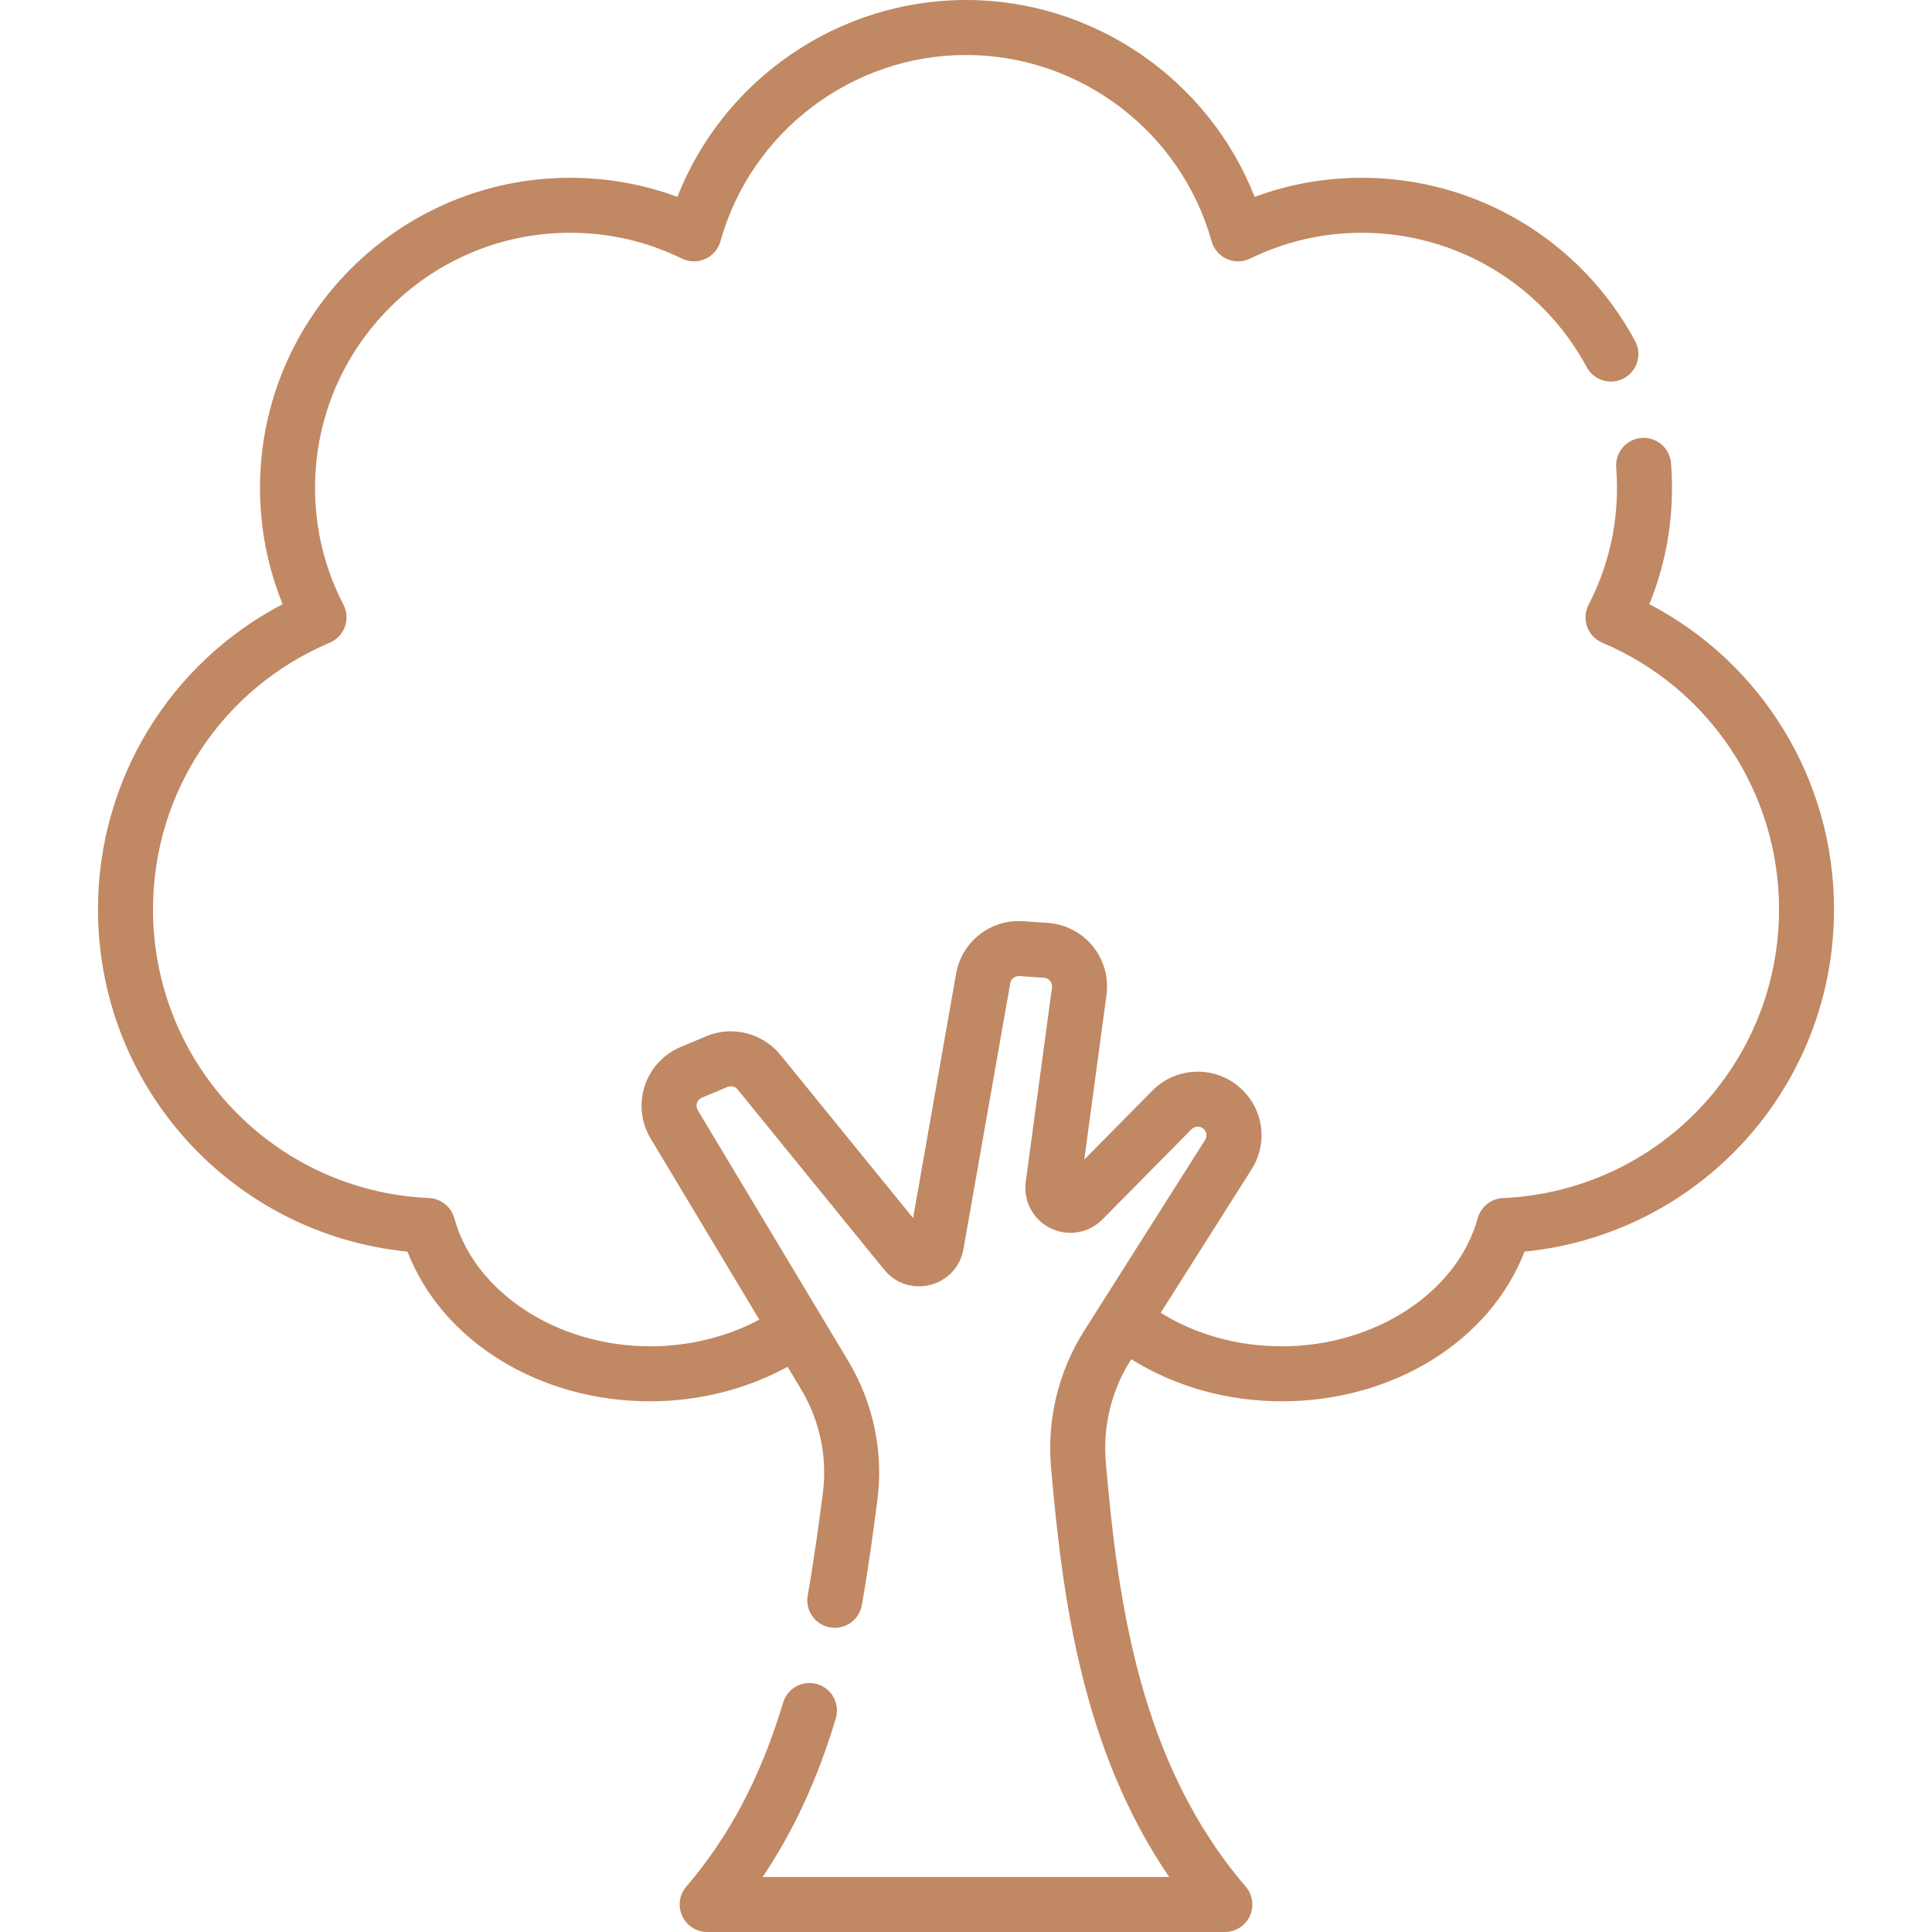
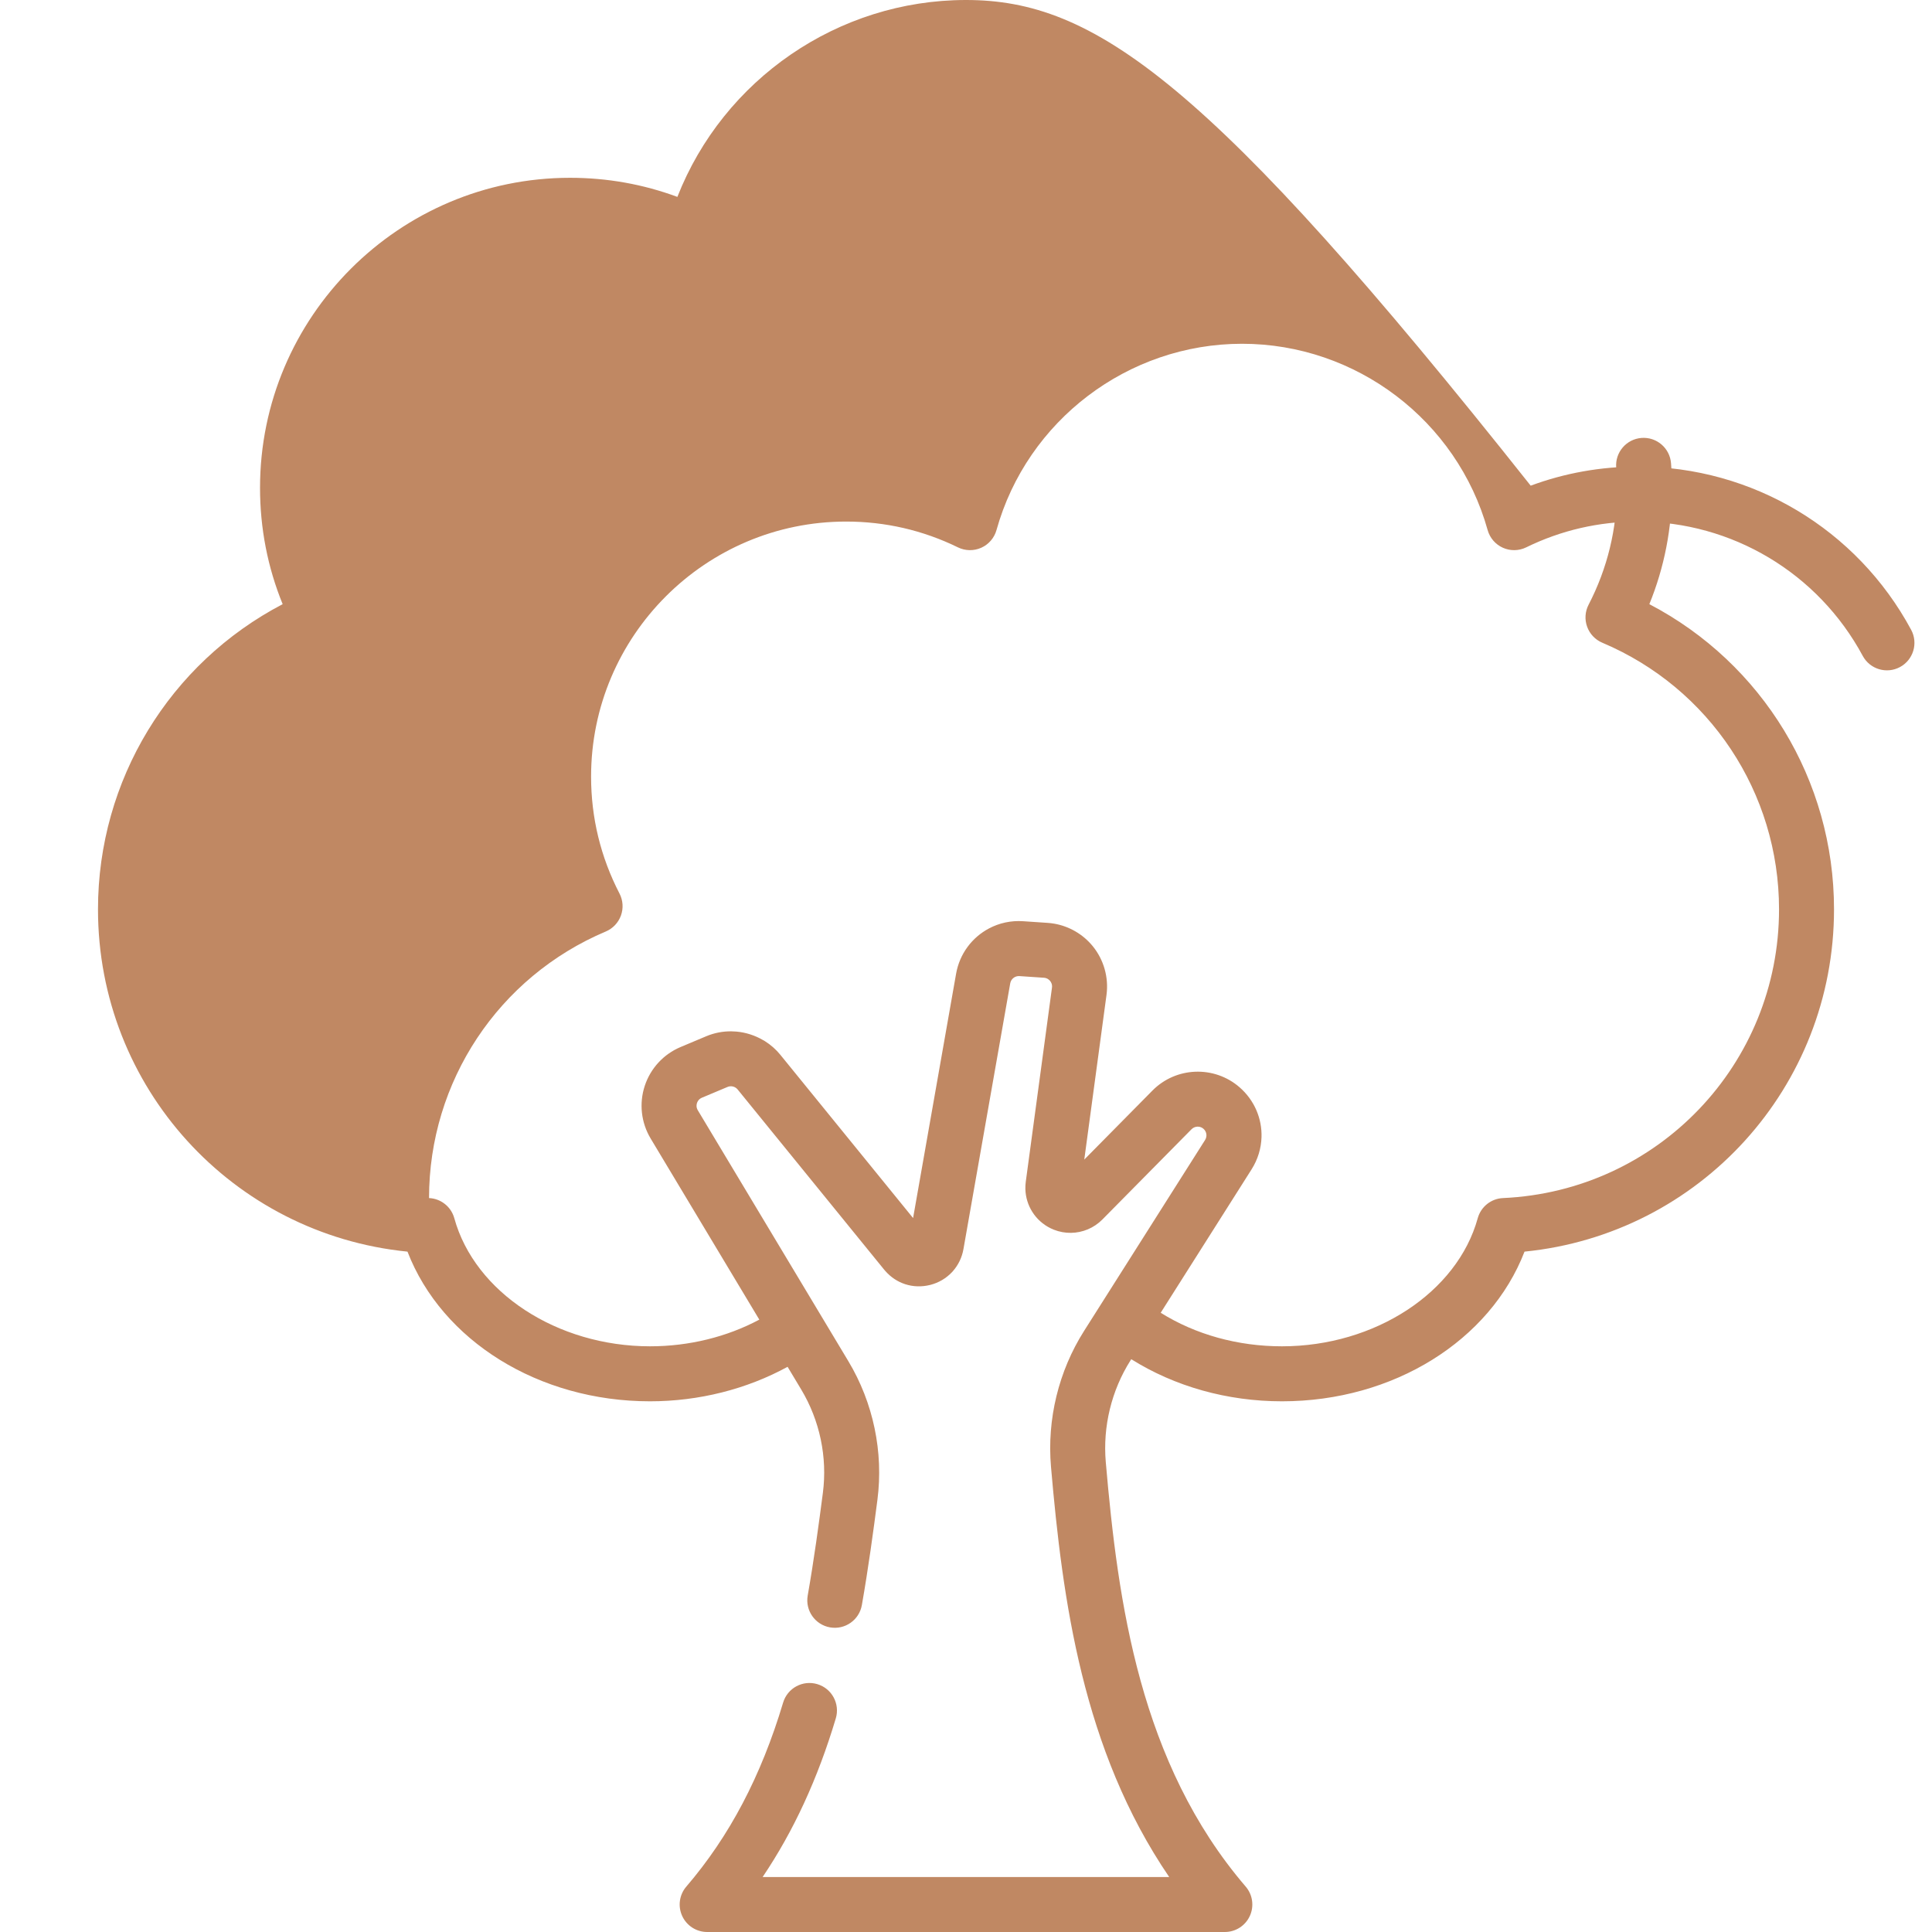
<svg xmlns="http://www.w3.org/2000/svg" version="1.1" width="512" height="512" x="0" y="0" viewBox="0 0 512 512" style="enable-background:new 0 0 512 512" xml:space="preserve" class="">
  <g>
    <g>
      <g>
-         <path d="M437.094,160.109c3.984-9.778,5.998-20.118,5.998-30.835c0-2.173-0.086-4.369-0.256-6.524    c-0.316-4.012-3.827-7.005-7.836-6.692c-4.011,0.316-7.008,3.824-6.692,7.836c0.139,1.777,0.211,3.587,0.211,5.38    c0,10.904-2.534,21.332-7.532,30.994c-0.934,1.803-1.071,3.914-0.381,5.824c0.69,1.91,2.146,3.445,4.016,4.235    c28.454,12.027,46.84,39.757,46.84,70.645c0,41.064-32.133,74.68-73.154,76.53c-3.153,0.142-5.856,2.298-6.695,5.34    c-5.43,19.669-27.246,33.945-51.872,33.945c-11.734,0-22.926-3.123-32.145-8.889l24.074-37.99    c1.687-2.662,2.553-5.613,2.643-8.553c0.149-4.9-1.859-9.768-5.821-13.215c-6.703-5.832-16.843-5.447-23.086,0.873l-18.065,18.289    l5.89-43.63c0.622-4.613-0.709-9.326-3.652-12.931c-2.575-3.155-6.228-5.269-10.212-5.959c-0.569-0.098-1.145-0.168-1.725-0.207    l-6.508-0.44c-3.238-0.22-6.335,0.485-9.019,1.9c-4.474,2.358-7.805,6.692-8.742,12.014l-5.698,32.375l-5.698,32.374    l-35.182-43.267c-1.167-1.435-2.543-2.638-4.056-3.591c-0.009-0.006-0.018-0.013-0.027-0.019c-0.163-0.102-0.334-0.19-0.5-0.287    c-2.165-1.257-4.579-2.032-7.062-2.252c-0.079-0.007-0.16-0.006-0.239-0.012c-0.366-0.027-0.732-0.05-1.1-0.054    c-2.242-0.022-4.506,0.401-6.65,1.303l-6.799,2.858c-4.515,1.897-7.978,5.655-9.502,10.309c-1.524,4.655-0.953,9.733,1.567,13.934    l28.798,48c-8.59,4.588-18.647,7.068-28.958,7.068c-24.627,0-46.442-14.276-51.872-33.944c-0.84-3.043-3.543-5.198-6.695-5.34    c-41.021-1.85-73.154-35.466-73.154-76.531c0-30.889,18.386-58.619,46.84-70.645c1.87-0.79,3.326-2.325,4.016-4.235    c0.69-1.91,0.552-4.021-0.381-5.824c-4.998-9.662-7.532-20.09-7.532-30.994c0-37.265,30.318-67.583,67.583-67.583    c10.387,0,20.359,2.3,29.637,6.836c1.943,0.951,4.209,0.988,6.184,0.102c1.973-0.886,3.452-2.603,4.034-4.687    c8.118-29.067,34.88-49.368,65.079-49.368c30.199,0,56.961,20.301,65.079,49.368c0.583,2.084,2.061,3.802,4.034,4.687    c1.974,0.887,4.241,0.85,6.184-0.102c9.278-4.536,19.25-6.836,29.637-6.836c24.911,0,47.73,13.639,59.551,35.596    c1.907,3.543,6.327,4.869,9.87,2.961c3.544-1.907,4.869-6.327,2.961-9.87c-14.367-26.684-42.102-43.26-72.382-43.26    c-9.839,0-19.373,1.699-28.444,5.061C320.293,21.083,289.933,0,256.001,0c-33.931,0-64.292,21.083-76.49,52.179    c-9.071-3.362-18.605-5.061-28.444-5.061c-45.302,0-82.157,36.855-82.157,82.156c0,10.717,2.014,21.058,5.998,30.835    c-29.962,15.653-48.94,46.627-48.94,80.863c0,47.179,35.631,86.097,82.019,90.723c9.12,23.595,34.75,39.665,64.275,39.665    c12.944,0,25.62-3.214,36.457-9.142l3.611,6.018c4.926,8.212,6.965,17.938,5.74,27.389c-1.06,8.171-2.365,17.793-4.02,27.211    c-0.696,3.964,1.953,7.741,5.916,8.437c3.969,0.697,7.741-1.953,8.437-5.916c1.705-9.703,3.039-19.527,4.119-27.86    c1.645-12.691-1.087-25.746-7.695-36.759l-39.907-66.517c-0.472-0.786-0.337-1.53-0.214-1.904    c0.122-0.374,0.454-1.053,1.298-1.408l6.8-2.858c0.936-0.394,2.04-0.118,2.681,0.671l38.835,47.76    c0.103,0.126,0.212,0.244,0.319,0.365c1.443,1.64,3.238,2.819,5.211,3.466c2.096,0.688,4.386,0.778,6.651,0.205    c0.025-0.006,0.05-0.01,0.076-0.017c0,0,0,0,0.001,0h0.001c2.201-0.572,4.115-1.714,5.604-3.259    c0.058-0.061,0.121-0.118,0.178-0.179c0.052-0.057,0.1-0.118,0.151-0.176c1.428-1.611,2.418-3.615,2.813-5.862l12.399-70.449    c0.205-1.164,1.274-1.977,2.426-1.901l6.509,0.44c0.867,0.059,1.394,0.553,1.63,0.843c0.236,0.289,0.615,0.903,0.498,1.766    l-6.947,51.469c-0.086,0.637-0.12,1.271-0.104,1.898c0.108,4.389,2.632,8.422,6.667,10.404c0.288,0.142,0.58,0.271,0.875,0.387    c1.473,0.584,3.019,0.858,4.55,0.837c3.062-0.042,6.067-1.263,8.323-3.548l23.622-23.916c0.408-0.413,0.939-0.636,1.481-0.673    c0.024-0.002,0.047-0.008,0.071-0.009c0.012,0,0.024,0.002,0.036,0.002c0.414-0.009,0.83,0.089,1.201,0.302    c0.127,0.073,0.249,0.159,0.364,0.259c0.865,0.753,1.047,2.004,0.434,2.973l-32.077,50.616    c-6.737,10.632-9.848,23.417-8.758,35.999c3.052,35.249,8.341,74.994,31.324,108.703H202.105    c8.224-12.196,14.614-26.071,19.392-42.043c1.153-3.855-1.037-7.916-4.893-9.069c-3.857-1.153-7.917,1.037-9.069,4.893    c-5.828,19.482-14.22,35.433-25.657,48.761c-1.853,2.16-2.279,5.202-1.09,7.788c1.189,2.586,3.774,4.243,6.62,4.243h137.185    c2.846,0,5.432-1.657,6.62-4.243c1.189-2.586,0.763-5.628-1.09-7.787c-28.059-32.706-33.853-75.221-37.082-112.503    c-0.815-9.421,1.51-18.99,6.549-26.941l0.204-0.323c11.543,7.234,25.447,11.158,39.944,11.158    c29.525,0,55.155-16.07,64.275-39.666c46.388-4.626,82.019-43.544,82.019-90.722C486.034,206.736,467.056,175.762,437.094,160.109    z" fill="#c08863" data-original="#000000" style="" />
+         <path d="M437.094,160.109c3.984-9.778,5.998-20.118,5.998-30.835c0-2.173-0.086-4.369-0.256-6.524    c-0.316-4.012-3.827-7.005-7.836-6.692c-4.011,0.316-7.008,3.824-6.692,7.836c0.139,1.777,0.211,3.587,0.211,5.38    c0,10.904-2.534,21.332-7.532,30.994c-0.934,1.803-1.071,3.914-0.381,5.824c0.69,1.91,2.146,3.445,4.016,4.235    c28.454,12.027,46.84,39.757,46.84,70.645c0,41.064-32.133,74.68-73.154,76.53c-3.153,0.142-5.856,2.298-6.695,5.34    c-5.43,19.669-27.246,33.945-51.872,33.945c-11.734,0-22.926-3.123-32.145-8.889l24.074-37.99    c1.687-2.662,2.553-5.613,2.643-8.553c0.149-4.9-1.859-9.768-5.821-13.215c-6.703-5.832-16.843-5.447-23.086,0.873l-18.065,18.289    l5.89-43.63c0.622-4.613-0.709-9.326-3.652-12.931c-2.575-3.155-6.228-5.269-10.212-5.959c-0.569-0.098-1.145-0.168-1.725-0.207    l-6.508-0.44c-3.238-0.22-6.335,0.485-9.019,1.9c-4.474,2.358-7.805,6.692-8.742,12.014l-5.698,32.375l-5.698,32.374    l-35.182-43.267c-1.167-1.435-2.543-2.638-4.056-3.591c-0.009-0.006-0.018-0.013-0.027-0.019c-0.163-0.102-0.334-0.19-0.5-0.287    c-2.165-1.257-4.579-2.032-7.062-2.252c-0.079-0.007-0.16-0.006-0.239-0.012c-0.366-0.027-0.732-0.05-1.1-0.054    c-2.242-0.022-4.506,0.401-6.65,1.303l-6.799,2.858c-4.515,1.897-7.978,5.655-9.502,10.309c-1.524,4.655-0.953,9.733,1.567,13.934    l28.798,48c-8.59,4.588-18.647,7.068-28.958,7.068c-24.627,0-46.442-14.276-51.872-33.944c-0.84-3.043-3.543-5.198-6.695-5.34    c0-30.889,18.386-58.619,46.84-70.645c1.87-0.79,3.326-2.325,4.016-4.235    c0.69-1.91,0.552-4.021-0.381-5.824c-4.998-9.662-7.532-20.09-7.532-30.994c0-37.265,30.318-67.583,67.583-67.583    c10.387,0,20.359,2.3,29.637,6.836c1.943,0.951,4.209,0.988,6.184,0.102c1.973-0.886,3.452-2.603,4.034-4.687    c8.118-29.067,34.88-49.368,65.079-49.368c30.199,0,56.961,20.301,65.079,49.368c0.583,2.084,2.061,3.802,4.034,4.687    c1.974,0.887,4.241,0.85,6.184-0.102c9.278-4.536,19.25-6.836,29.637-6.836c24.911,0,47.73,13.639,59.551,35.596    c1.907,3.543,6.327,4.869,9.87,2.961c3.544-1.907,4.869-6.327,2.961-9.87c-14.367-26.684-42.102-43.26-72.382-43.26    c-9.839,0-19.373,1.699-28.444,5.061C320.293,21.083,289.933,0,256.001,0c-33.931,0-64.292,21.083-76.49,52.179    c-9.071-3.362-18.605-5.061-28.444-5.061c-45.302,0-82.157,36.855-82.157,82.156c0,10.717,2.014,21.058,5.998,30.835    c-29.962,15.653-48.94,46.627-48.94,80.863c0,47.179,35.631,86.097,82.019,90.723c9.12,23.595,34.75,39.665,64.275,39.665    c12.944,0,25.62-3.214,36.457-9.142l3.611,6.018c4.926,8.212,6.965,17.938,5.74,27.389c-1.06,8.171-2.365,17.793-4.02,27.211    c-0.696,3.964,1.953,7.741,5.916,8.437c3.969,0.697,7.741-1.953,8.437-5.916c1.705-9.703,3.039-19.527,4.119-27.86    c1.645-12.691-1.087-25.746-7.695-36.759l-39.907-66.517c-0.472-0.786-0.337-1.53-0.214-1.904    c0.122-0.374,0.454-1.053,1.298-1.408l6.8-2.858c0.936-0.394,2.04-0.118,2.681,0.671l38.835,47.76    c0.103,0.126,0.212,0.244,0.319,0.365c1.443,1.64,3.238,2.819,5.211,3.466c2.096,0.688,4.386,0.778,6.651,0.205    c0.025-0.006,0.05-0.01,0.076-0.017c0,0,0,0,0.001,0h0.001c2.201-0.572,4.115-1.714,5.604-3.259    c0.058-0.061,0.121-0.118,0.178-0.179c0.052-0.057,0.1-0.118,0.151-0.176c1.428-1.611,2.418-3.615,2.813-5.862l12.399-70.449    c0.205-1.164,1.274-1.977,2.426-1.901l6.509,0.44c0.867,0.059,1.394,0.553,1.63,0.843c0.236,0.289,0.615,0.903,0.498,1.766    l-6.947,51.469c-0.086,0.637-0.12,1.271-0.104,1.898c0.108,4.389,2.632,8.422,6.667,10.404c0.288,0.142,0.58,0.271,0.875,0.387    c1.473,0.584,3.019,0.858,4.55,0.837c3.062-0.042,6.067-1.263,8.323-3.548l23.622-23.916c0.408-0.413,0.939-0.636,1.481-0.673    c0.024-0.002,0.047-0.008,0.071-0.009c0.012,0,0.024,0.002,0.036,0.002c0.414-0.009,0.83,0.089,1.201,0.302    c0.127,0.073,0.249,0.159,0.364,0.259c0.865,0.753,1.047,2.004,0.434,2.973l-32.077,50.616    c-6.737,10.632-9.848,23.417-8.758,35.999c3.052,35.249,8.341,74.994,31.324,108.703H202.105    c8.224-12.196,14.614-26.071,19.392-42.043c1.153-3.855-1.037-7.916-4.893-9.069c-3.857-1.153-7.917,1.037-9.069,4.893    c-5.828,19.482-14.22,35.433-25.657,48.761c-1.853,2.16-2.279,5.202-1.09,7.788c1.189,2.586,3.774,4.243,6.62,4.243h137.185    c2.846,0,5.432-1.657,6.62-4.243c1.189-2.586,0.763-5.628-1.09-7.787c-28.059-32.706-33.853-75.221-37.082-112.503    c-0.815-9.421,1.51-18.99,6.549-26.941l0.204-0.323c11.543,7.234,25.447,11.158,39.944,11.158    c29.525,0,55.155-16.07,64.275-39.666c46.388-4.626,82.019-43.544,82.019-90.722C486.034,206.736,467.056,175.762,437.094,160.109    z" fill="#c08863" data-original="#000000" style="" />
      </g>
    </g>
    <g>
</g>
    <g>
</g>
    <g>
</g>
    <g>
</g>
    <g>
</g>
    <g>
</g>
    <g>
</g>
    <g>
</g>
    <g>
</g>
    <g>
</g>
    <g>
</g>
    <g>
</g>
    <g>
</g>
    <g>
</g>
    <g>
</g>
  </g>
</svg>